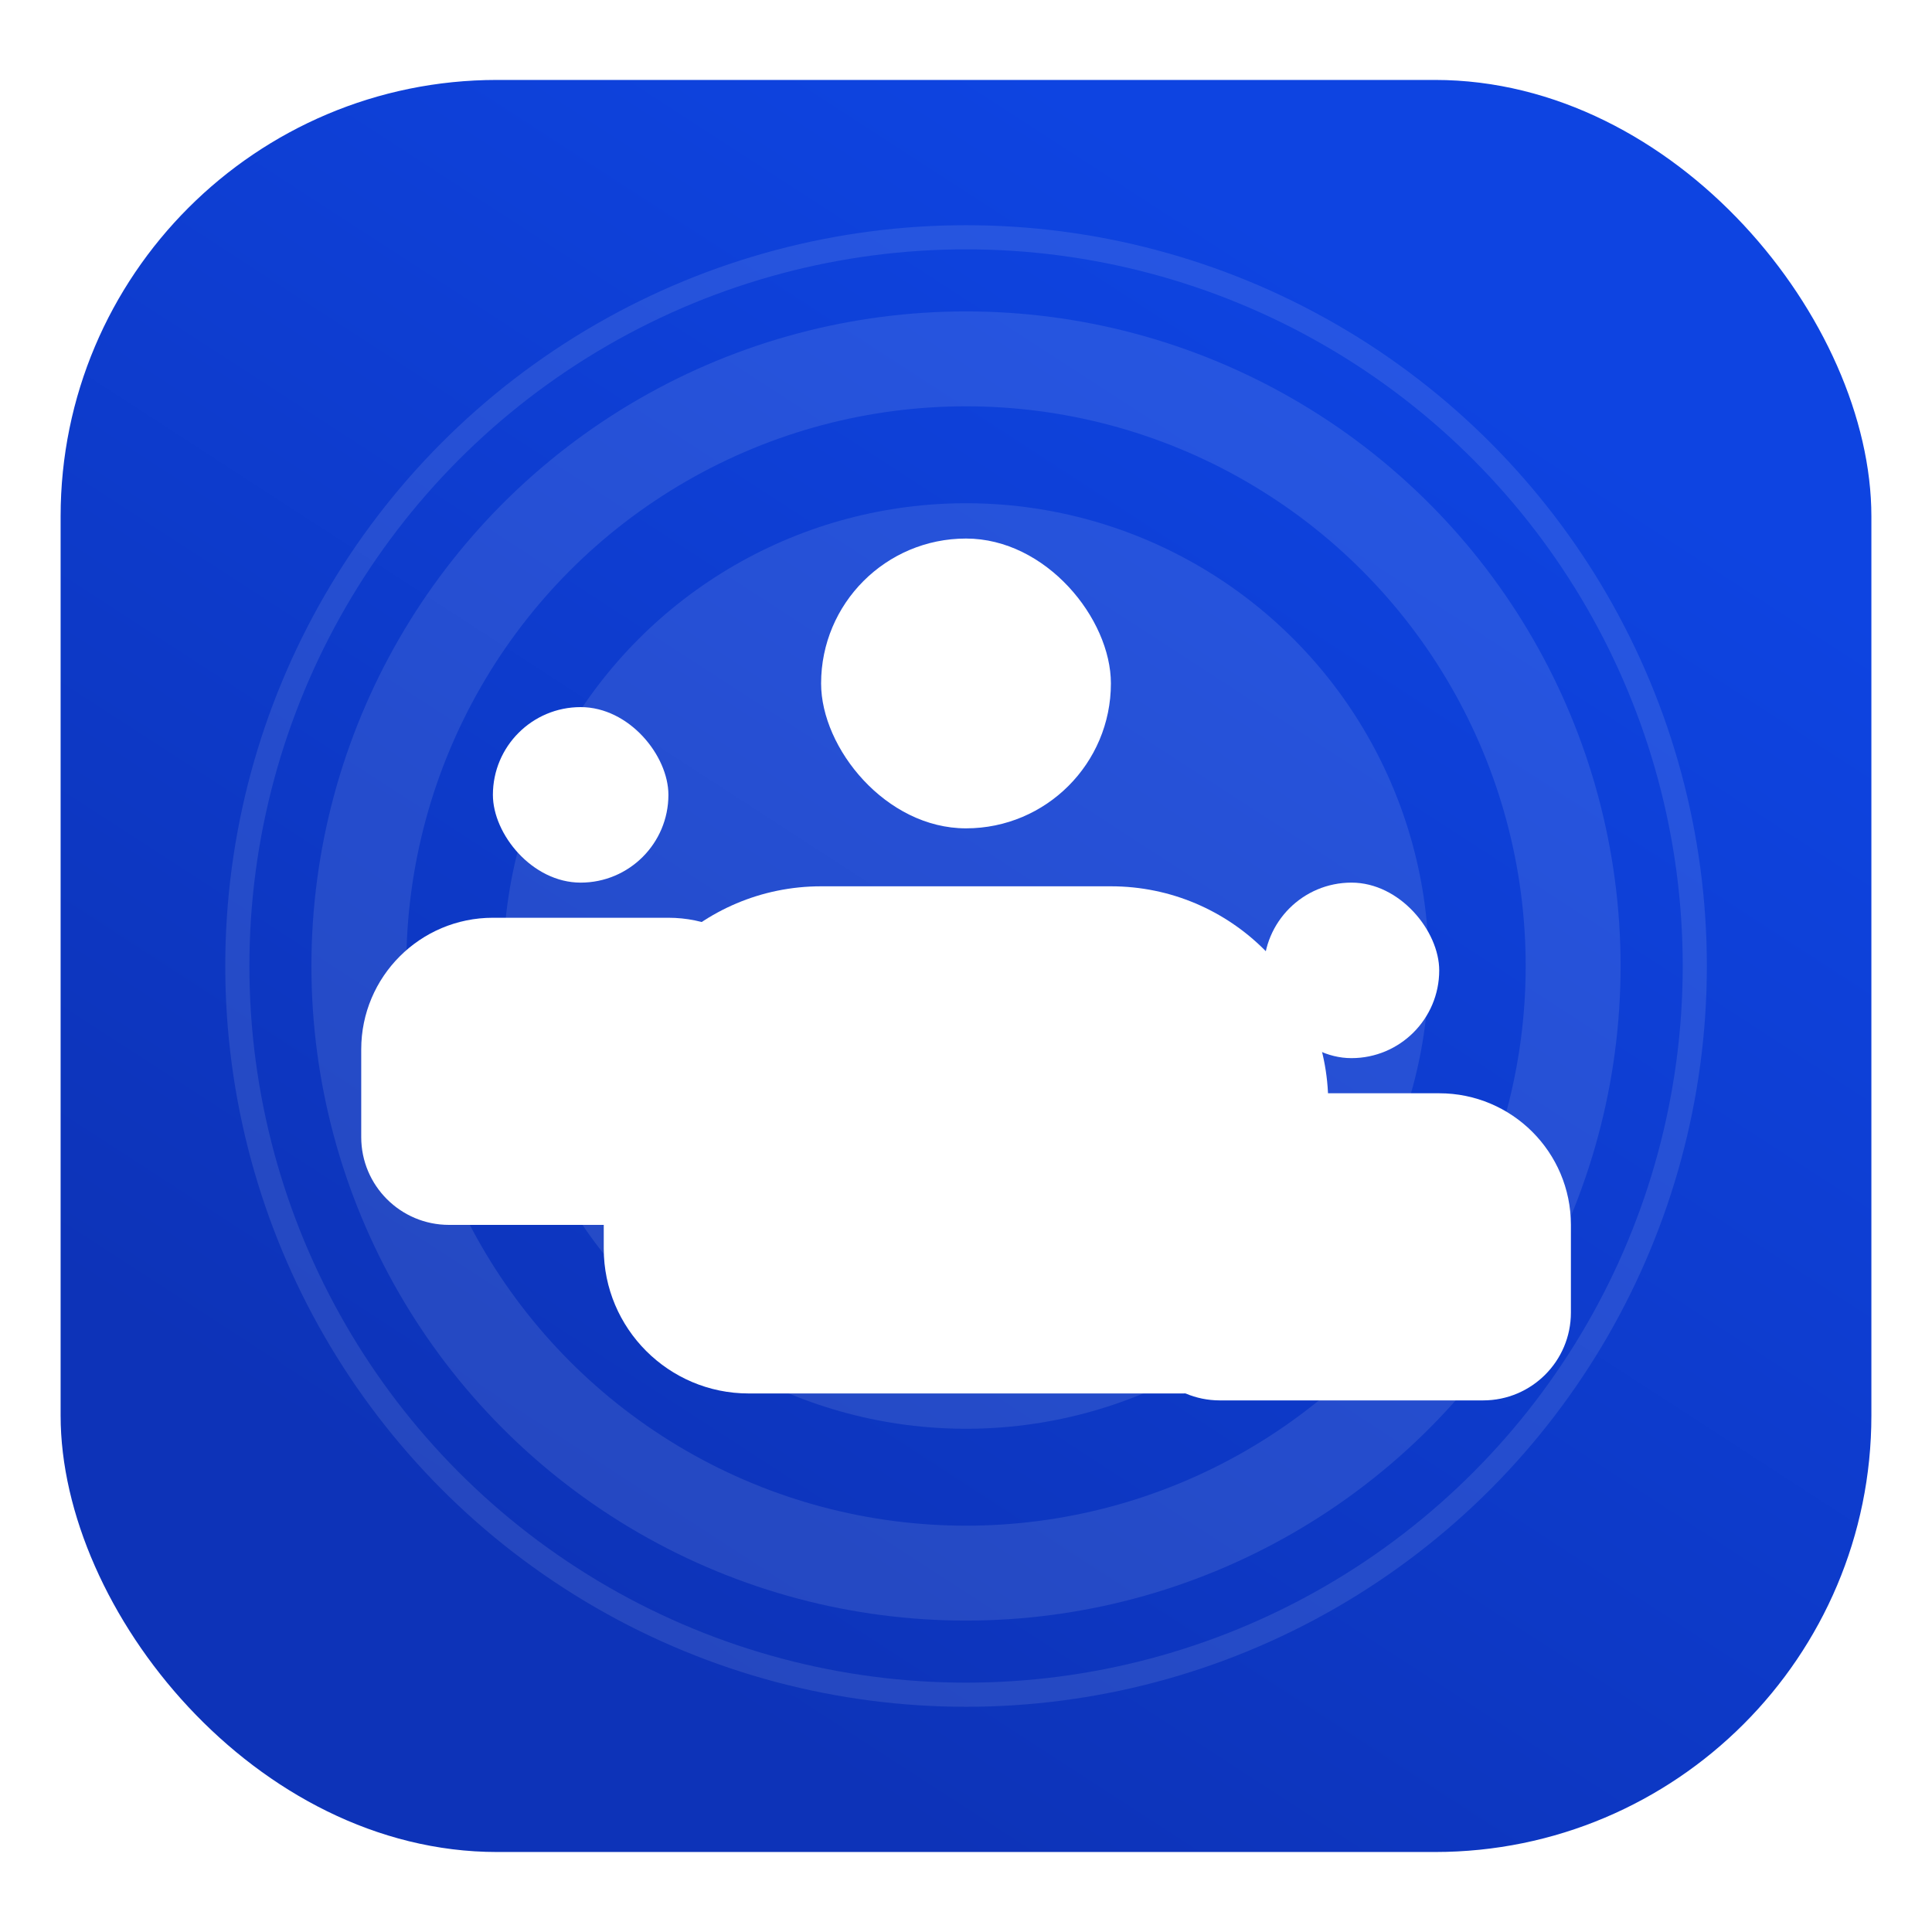
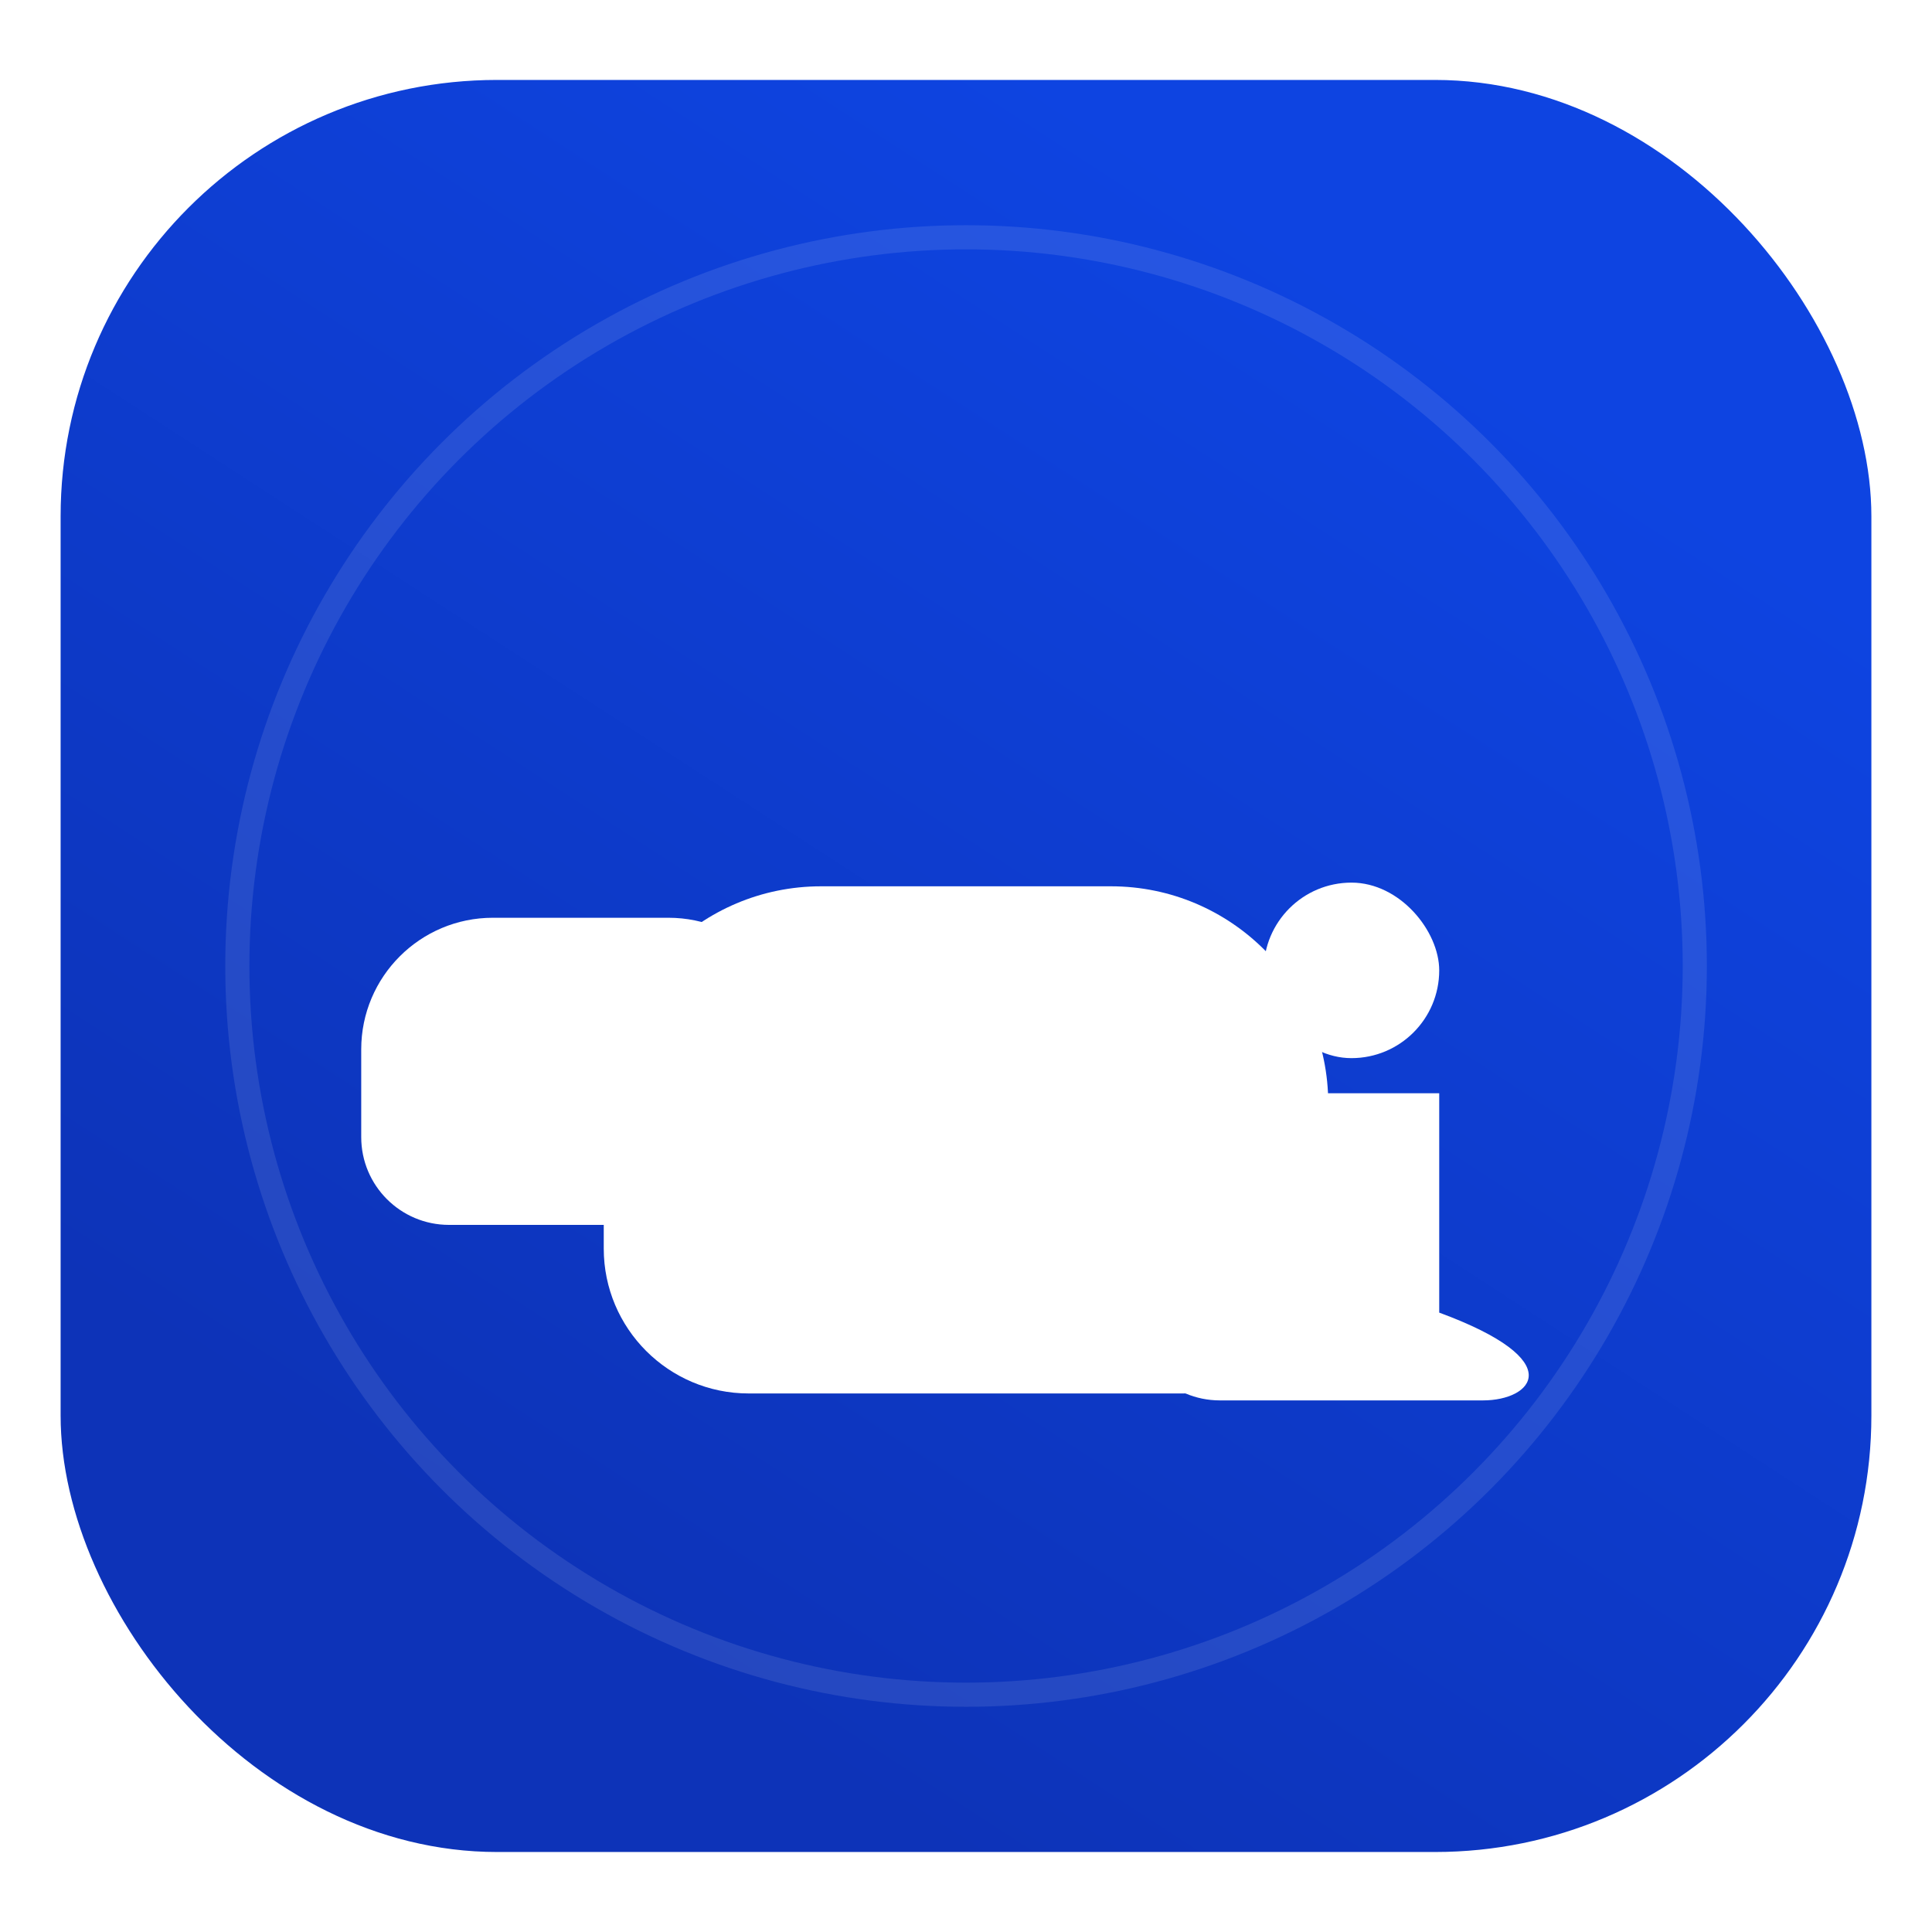
<svg xmlns="http://www.w3.org/2000/svg" width="32" height="32" viewBox="0 0 32 32" fill="none">
  <rect x="1.004" y="1.324" width="29.992" height="29.351" rx="7.229" fill="url(#paint0_linear_719_219)" />
  <g filter="url(#filter0_d_719_219)">
    <rect x="20.931" y="11.712" width="2.907" height="2.907" rx="1.454" fill="white" />
-     <path d="M18.751 17.381C18.751 16.177 19.727 15.201 20.931 15.201H23.838C25.042 15.201 26.019 16.177 26.019 17.381V18.834C26.019 19.637 25.368 20.288 24.565 20.288H20.204C19.402 20.288 18.751 19.637 18.751 18.834V17.381Z" fill="white" />
+     <path d="M18.751 17.381C18.751 16.177 19.727 15.201 20.931 15.201H23.838V18.834C26.019 19.637 25.368 20.288 24.565 20.288H20.204C19.402 20.288 18.751 19.637 18.751 18.834V17.381Z" fill="white" />
  </g>
-   <circle opacity="0.1" cx="16.001" cy="16" r="7.665" fill="white" />
-   <circle opacity="0.1" cx="16" cy="16" r="10.056" stroke="white" stroke-width="1.572" />
  <circle opacity="0.1" cx="16.001" cy="16" r="12.07" stroke="white" stroke-width="0.4" />
-   <rect x="8.164" y="11.712" width="2.907" height="2.907" rx="1.454" fill="white" />
  <path d="M5.983 17.381C5.983 16.177 6.96 15.201 8.164 15.201H11.071C12.275 15.201 13.251 16.177 13.251 17.381V18.834C13.251 19.637 12.6 20.288 11.797 20.288H7.437C6.634 20.288 5.983 19.637 5.983 18.834V17.381Z" fill="white" />
  <g filter="url(#filter1_d_719_219)">
-     <rect x="13.6" y="8.92" width="4.8" height="4.8" rx="2.4" fill="white" />
    <path d="M10 18.28C10 16.292 11.612 14.68 13.6 14.68H18.4C20.388 14.68 22 16.292 22 18.28V20.68C22 22.005 20.925 23.08 19.6 23.08H12.4C11.075 23.08 10 22.005 10 20.68V18.28Z" fill="white" />
  </g>
  <defs>
    <filter id="filter0_d_719_219" x="15.844" y="11.712" width="13.082" height="14.39" filterUnits="userSpaceOnUse" color-interpolation-filters="sRGB">
      <feFlood flood-opacity="0" result="BackgroundImageFix" />
      <feColorMatrix in="SourceAlpha" type="matrix" values="0 0 0 0 0 0 0 0 0 0 0 0 0 0 0 0 0 0 127 0" result="hardAlpha" />
      <feOffset dy="2.907" />
      <feGaussianBlur stdDeviation="1.454" />
      <feComposite in2="hardAlpha" operator="out" />
      <feColorMatrix type="matrix" values="0 0 0 0 0.016 0 0 0 0 0.086 0 0 0 0 0.412 0 0 0 0.24 0" />
      <feBlend mode="normal" in2="BackgroundImageFix" result="effect1_dropShadow_719_219" />
      <feBlend mode="normal" in="SourceGraphic" in2="effect1_dropShadow_719_219" result="shape" />
    </filter>
    <filter id="filter1_d_719_219" x="4" y="2.92" width="24" height="26.16" filterUnits="userSpaceOnUse" color-interpolation-filters="sRGB">
      <feFlood flood-opacity="0" result="BackgroundImageFix" />
      <feColorMatrix in="SourceAlpha" type="matrix" values="0 0 0 0 0 0 0 0 0 0 0 0 0 0 0 0 0 0 127 0" result="hardAlpha" />
      <feOffset />
      <feGaussianBlur stdDeviation="3" />
      <feComposite in2="hardAlpha" operator="out" />
      <feColorMatrix type="matrix" values="0 0 0 0 0.016 0 0 0 0 0.086 0 0 0 0 0.412 0 0 0 0.16 0" />
      <feBlend mode="normal" in2="BackgroundImageFix" result="effect1_dropShadow_719_219" />
      <feBlend mode="normal" in="SourceGraphic" in2="effect1_dropShadow_719_219" result="shape" />
    </filter>
    <linearGradient id="paint0_linear_719_219" x1="9.012" y1="26.302" x2="22.864" y2="4.953" gradientUnits="userSpaceOnUse">
      <stop stop-color="#0D33B8" />
      <stop offset="1" stop-color="#0E44E1" />
    </linearGradient>
  </defs>
</svg>